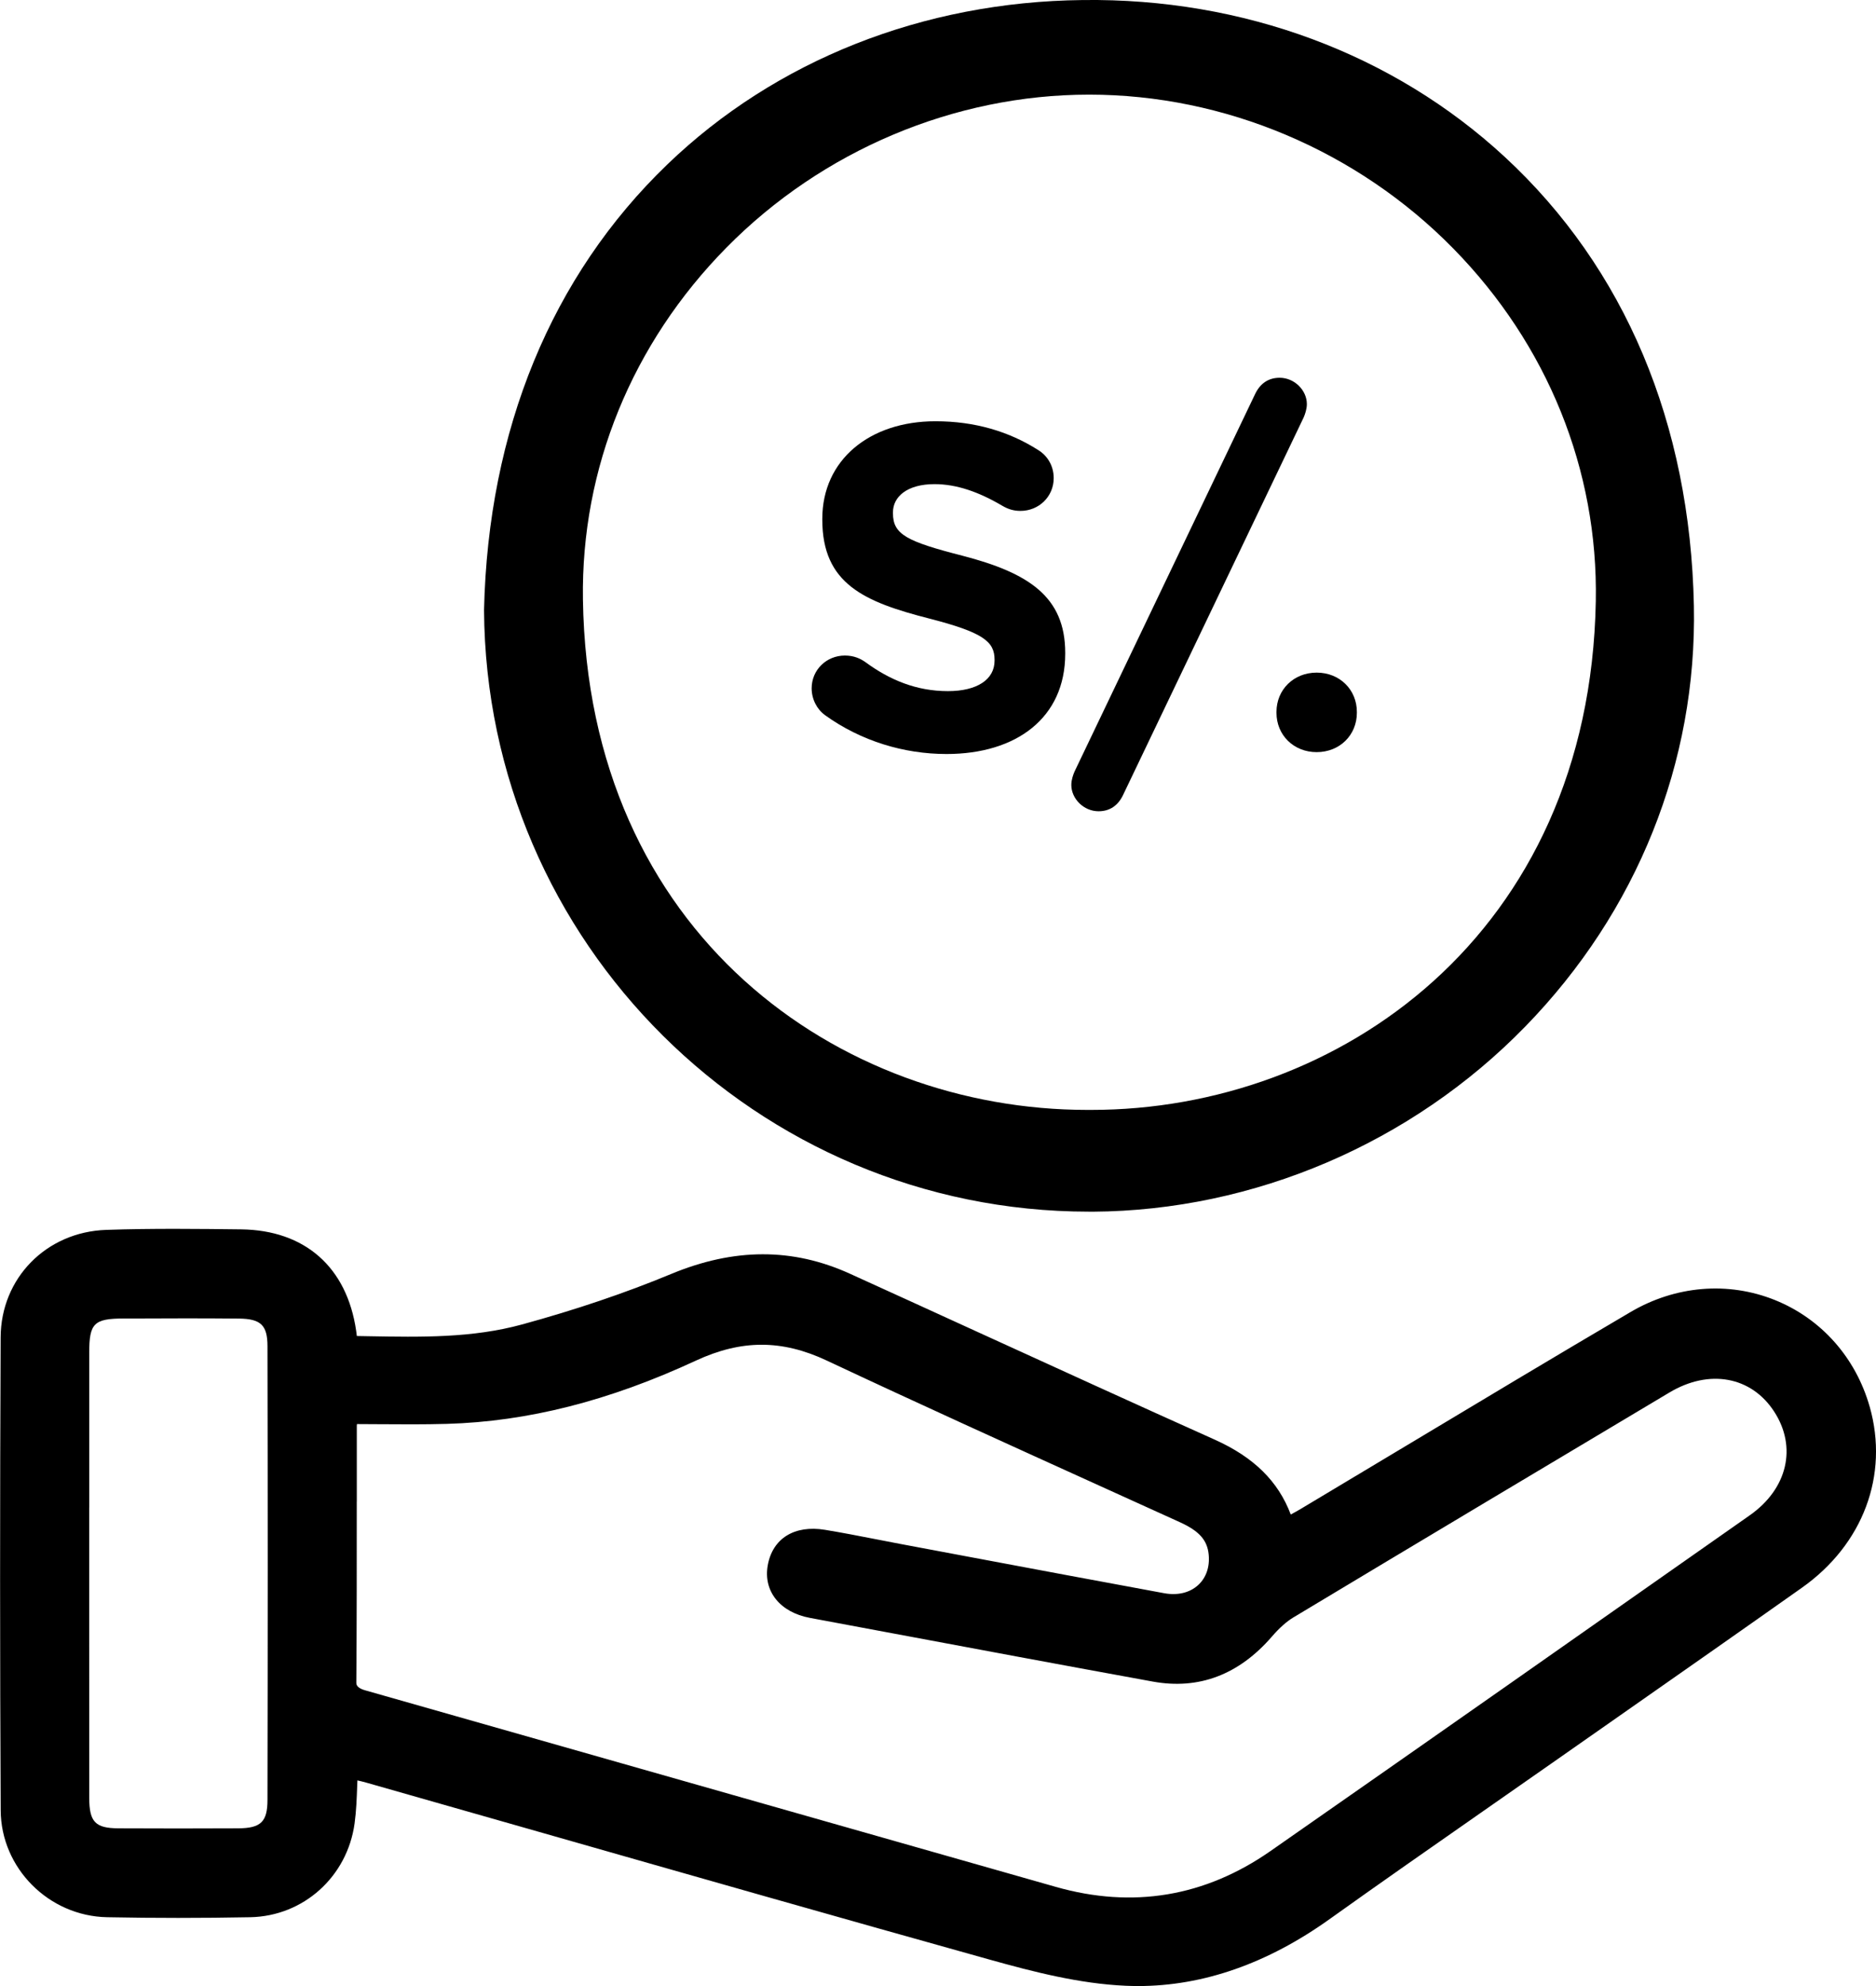
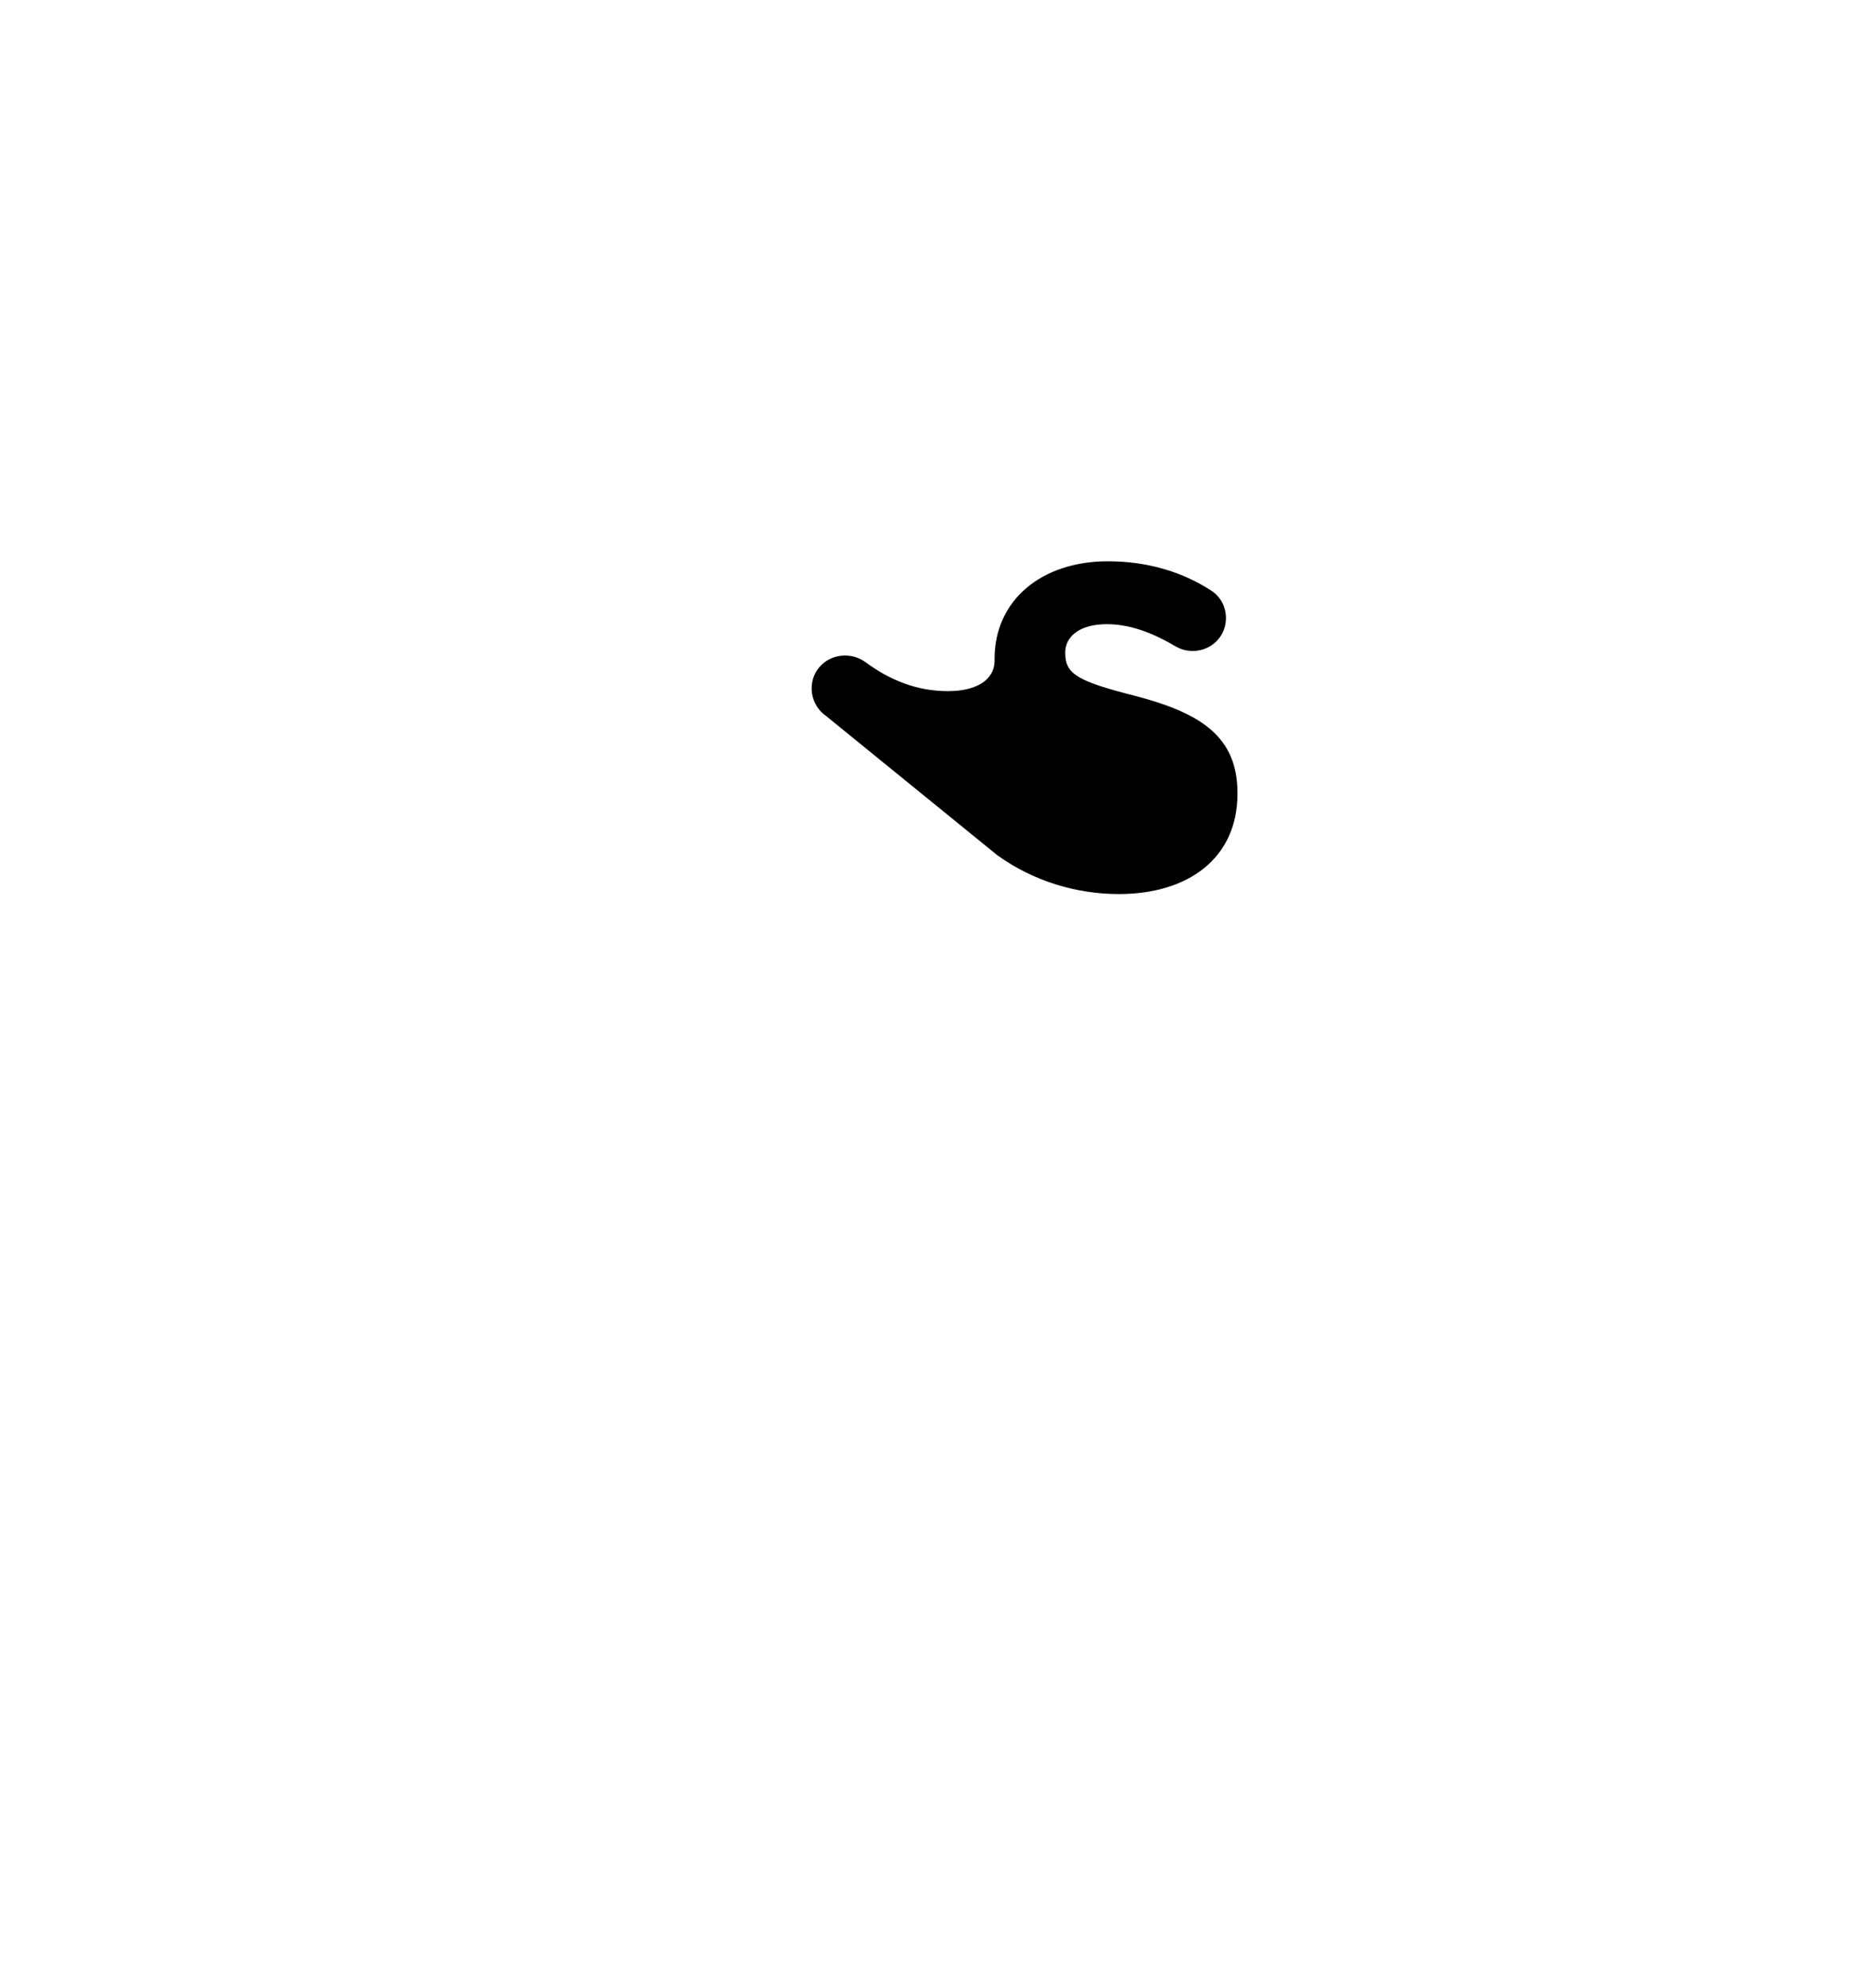
<svg xmlns="http://www.w3.org/2000/svg" id="Capa_2" viewBox="0 0 470.47 497.79">
  <g id="Capa_1-2" data-name="Capa_1">
    <g>
      <g>
-         <path d="M468.89,352.59c-3.5-12.34-12.16-22.09-23.78-26.76-11.73-4.71-24.91-3.62-36.18,3-18.89,11.09-37.99,22.55-56.45,33.62-8.79,5.27-17.58,10.54-26.37,15.79-.78.46-1.58.9-2.41,1.35-3.15-8.36-9.29-14.38-19.08-18.77-19.83-8.89-39.92-18.07-59.36-26.94-10.7-4.89-21.4-9.78-32.11-14.64-14.37-6.53-29.07-6.5-44.91.09-11.32,4.7-23.88,8.95-37.34,12.63-12.48,3.41-25.18,3.18-38.62,2.94-.93-.02-1.86-.03-2.79-.05-.06-.46-.11-.87-.17-1.29-2.32-15.97-12.84-25.24-28.85-25.44-10.42-.12-22.23-.27-33.84.13-15.03.51-26.41,12.1-26.47,26.94-.19,41.63-.18,80.4.01,118.53.07,14.49,12.05,26.52,26.69,26.8,11.76.23,23.84.23,35.9,0,13.33-.26,24.33-10.15,26.16-23.5.43-3.14.54-6.24.66-9.53.02-.42.03-.84.05-1.26.75.17,1.48.34,2.17.54,14.89,4.23,29.78,8.48,44.67,12.73,36.61,10.45,74.47,21.25,111.77,31.66,10.86,3.03,22.44,6.03,34.07,6.54,1.03.04,2.07.07,3.1.07,16.29,0,32.42-5.63,48.01-16.76,12.7-9.07,25.73-18.15,38.32-26.93,5.77-4.02,11.53-8.04,17.29-12.07l17.14-11.99c15-10.49,30.52-21.34,45.73-32.09,15.34-10.84,21.85-28.22,16.99-45.36ZM89.48,376.35c0-6.33,0-12.66,0-18.98,0-.12.02-.27.04-.45,1.81,0,3.61.02,5.41.03,5.62.04,11.42.08,17.13-.08,20.27-.58,40.7-5.76,62.45-15.85,11.44-5.3,21.57-5.31,32.83-.02,22.8,10.71,46.12,21.27,68.66,31.49,6.63,3.01,13.26,6.01,19.89,9.02,4.85,2.21,6.88,4.48,7.23,8.12.3,3.08-.63,5.79-2.62,7.62-2.12,1.95-5.16,2.68-8.55,2.06-16.59-3.05-33.17-6.16-49.75-9.27l-16.42-3.08c-2.07-.39-4.15-.79-6.22-1.2-4.14-.81-8.43-1.64-12.68-2.34-7.62-1.25-13.11,2.14-14.33,8.85-1.19,6.51,3.05,11.82,10.54,13.22l18.64,3.48c22.08,4.13,44.92,8.4,67.4,12.49,11.51,2.09,21.56-1.71,29.85-11.29,1.86-2.15,3.68-3.77,5.41-4.81,32.15-19.31,64.21-38.43,94.3-56.37,9.96-5.94,20.5-4.02,26.23,4.78,5.81,8.92,3.36,19.37-6.09,26l-1.88,1.32c-38.75,27.19-78.83,55.31-118.33,82.84-16.43,11.45-34.54,14.47-53.82,8.99-27.07-7.7-54.14-15.4-81.21-23.1-30.68-8.73-61.36-17.46-92.04-26.18q-2.2-.63-2.19-1.85c.12-15.16.11-30.56.11-45.46ZM22.38,377.81c0-12.95,0-25.91,0-38.86,0-7.28,1.21-8.47,8.59-8.49h2.64c4.28-.02,8.62-.04,12.99-.04s8.93.02,13.36.06c5.45.06,7.11,1.67,7.12,6.89.08,36.2.08,74.46,0,113.72,0,5.52-1.66,7.12-7.36,7.15-9.96.05-20.07.05-30.03,0-5.8-.03-7.3-1.6-7.31-7.65-.02-13.41-.02-26.81-.01-40.22v-16.39s0-16.19,0-16.19Z" />
-         <path d="M273.09,303.69c.31,0,.63,0,.94,0,40.45-.25,80-17.16,108.49-46.41,28.05-28.79,43.06-66.23,42.28-105.42-.92-45.77-17.32-84.69-47.43-112.53C349.46,13.53,311.83-.52,271.48.01c-39.99.44-76.97,15.08-104.12,41.2-29.05,27.94-44.94,66.55-45.97,111.65v.08c.52,83.31,68.48,150.74,151.69,150.74ZM364.45,62.28c23.66,24.1,36.36,55.5,35.75,88.41-1.54,83.78-64.74,127.5-126.52,127.49h-.45c-.19,0-.37,0-.56,0-62.02,0-125.25-43.87-126.48-127.98-.48-32.81,12.3-64.11,35.98-88.13,24.03-24.38,57.18-38.35,90.96-38.35h.03c33.97,0,67.24,14.06,91.29,38.56Z" />
-       </g>
+         </g>
      <g>
-         <path d="M206.91,179.24c-1.97-1.39-3.36-3.94-3.36-6.72,0-4.63,3.71-8.22,8.34-8.22,2.32,0,3.94.81,5.1,1.62,6.14,4.52,12.86,7.3,20.73,7.3,7.3,0,11.7-2.9,11.7-7.64v-.23c0-4.52-2.78-6.83-16.33-10.31-16.33-4.17-26.87-8.69-26.87-24.79v-.23c0-14.71,11.81-24.44,28.38-24.44,9.84,0,18.41,2.55,25.71,7.18,1.97,1.16,3.94,3.59,3.94,7.07,0,4.63-3.71,8.22-8.34,8.22-1.74,0-3.13-.46-4.52-1.27-5.91-3.48-11.47-5.44-17.03-5.44-6.83,0-10.42,3.13-10.42,7.07v.23c0,5.33,3.48,7.07,17.49,10.66,16.45,4.28,25.71,10.19,25.71,24.32v.23c0,16.1-12.28,25.13-29.77,25.13-10.66,0-21.43-3.24-30.46-9.73Z" />
-         <path d="M269.48,193.37l45.29-94.63c1.28-2.66,3.36-4.06,6.14-4.06,3.71,0,6.83,3.13,6.83,6.6,0,1.27-.46,2.55-.81,3.36l-45.29,94.63c-1.27,2.66-3.36,4.06-6.14,4.06-3.71,0-6.83-3.13-6.83-6.6,0-1.28.46-2.55.81-3.36Z" />
-         <path d="M330.2,168.58c5.79,0,10.08,4.29,10.08,9.85v.23c0,5.56-4.29,9.85-10.08,9.85s-10.08-4.29-10.08-9.85v-.23c0-5.56,4.29-9.85,10.08-9.85Z" />
+         <path d="M206.91,179.24c-1.97-1.39-3.36-3.94-3.36-6.72,0-4.63,3.71-8.22,8.34-8.22,2.32,0,3.94.81,5.1,1.62,6.14,4.52,12.86,7.3,20.73,7.3,7.3,0,11.7-2.9,11.7-7.64v-.23v-.23c0-14.71,11.81-24.44,28.38-24.44,9.84,0,18.41,2.55,25.71,7.18,1.97,1.16,3.94,3.59,3.94,7.07,0,4.63-3.71,8.22-8.34,8.22-1.74,0-3.13-.46-4.52-1.27-5.91-3.48-11.47-5.44-17.03-5.44-6.83,0-10.42,3.13-10.42,7.07v.23c0,5.33,3.48,7.07,17.49,10.66,16.45,4.28,25.71,10.19,25.71,24.32v.23c0,16.1-12.28,25.13-29.77,25.13-10.66,0-21.43-3.24-30.46-9.73Z" />
      </g>
    </g>
  </g>
</svg>